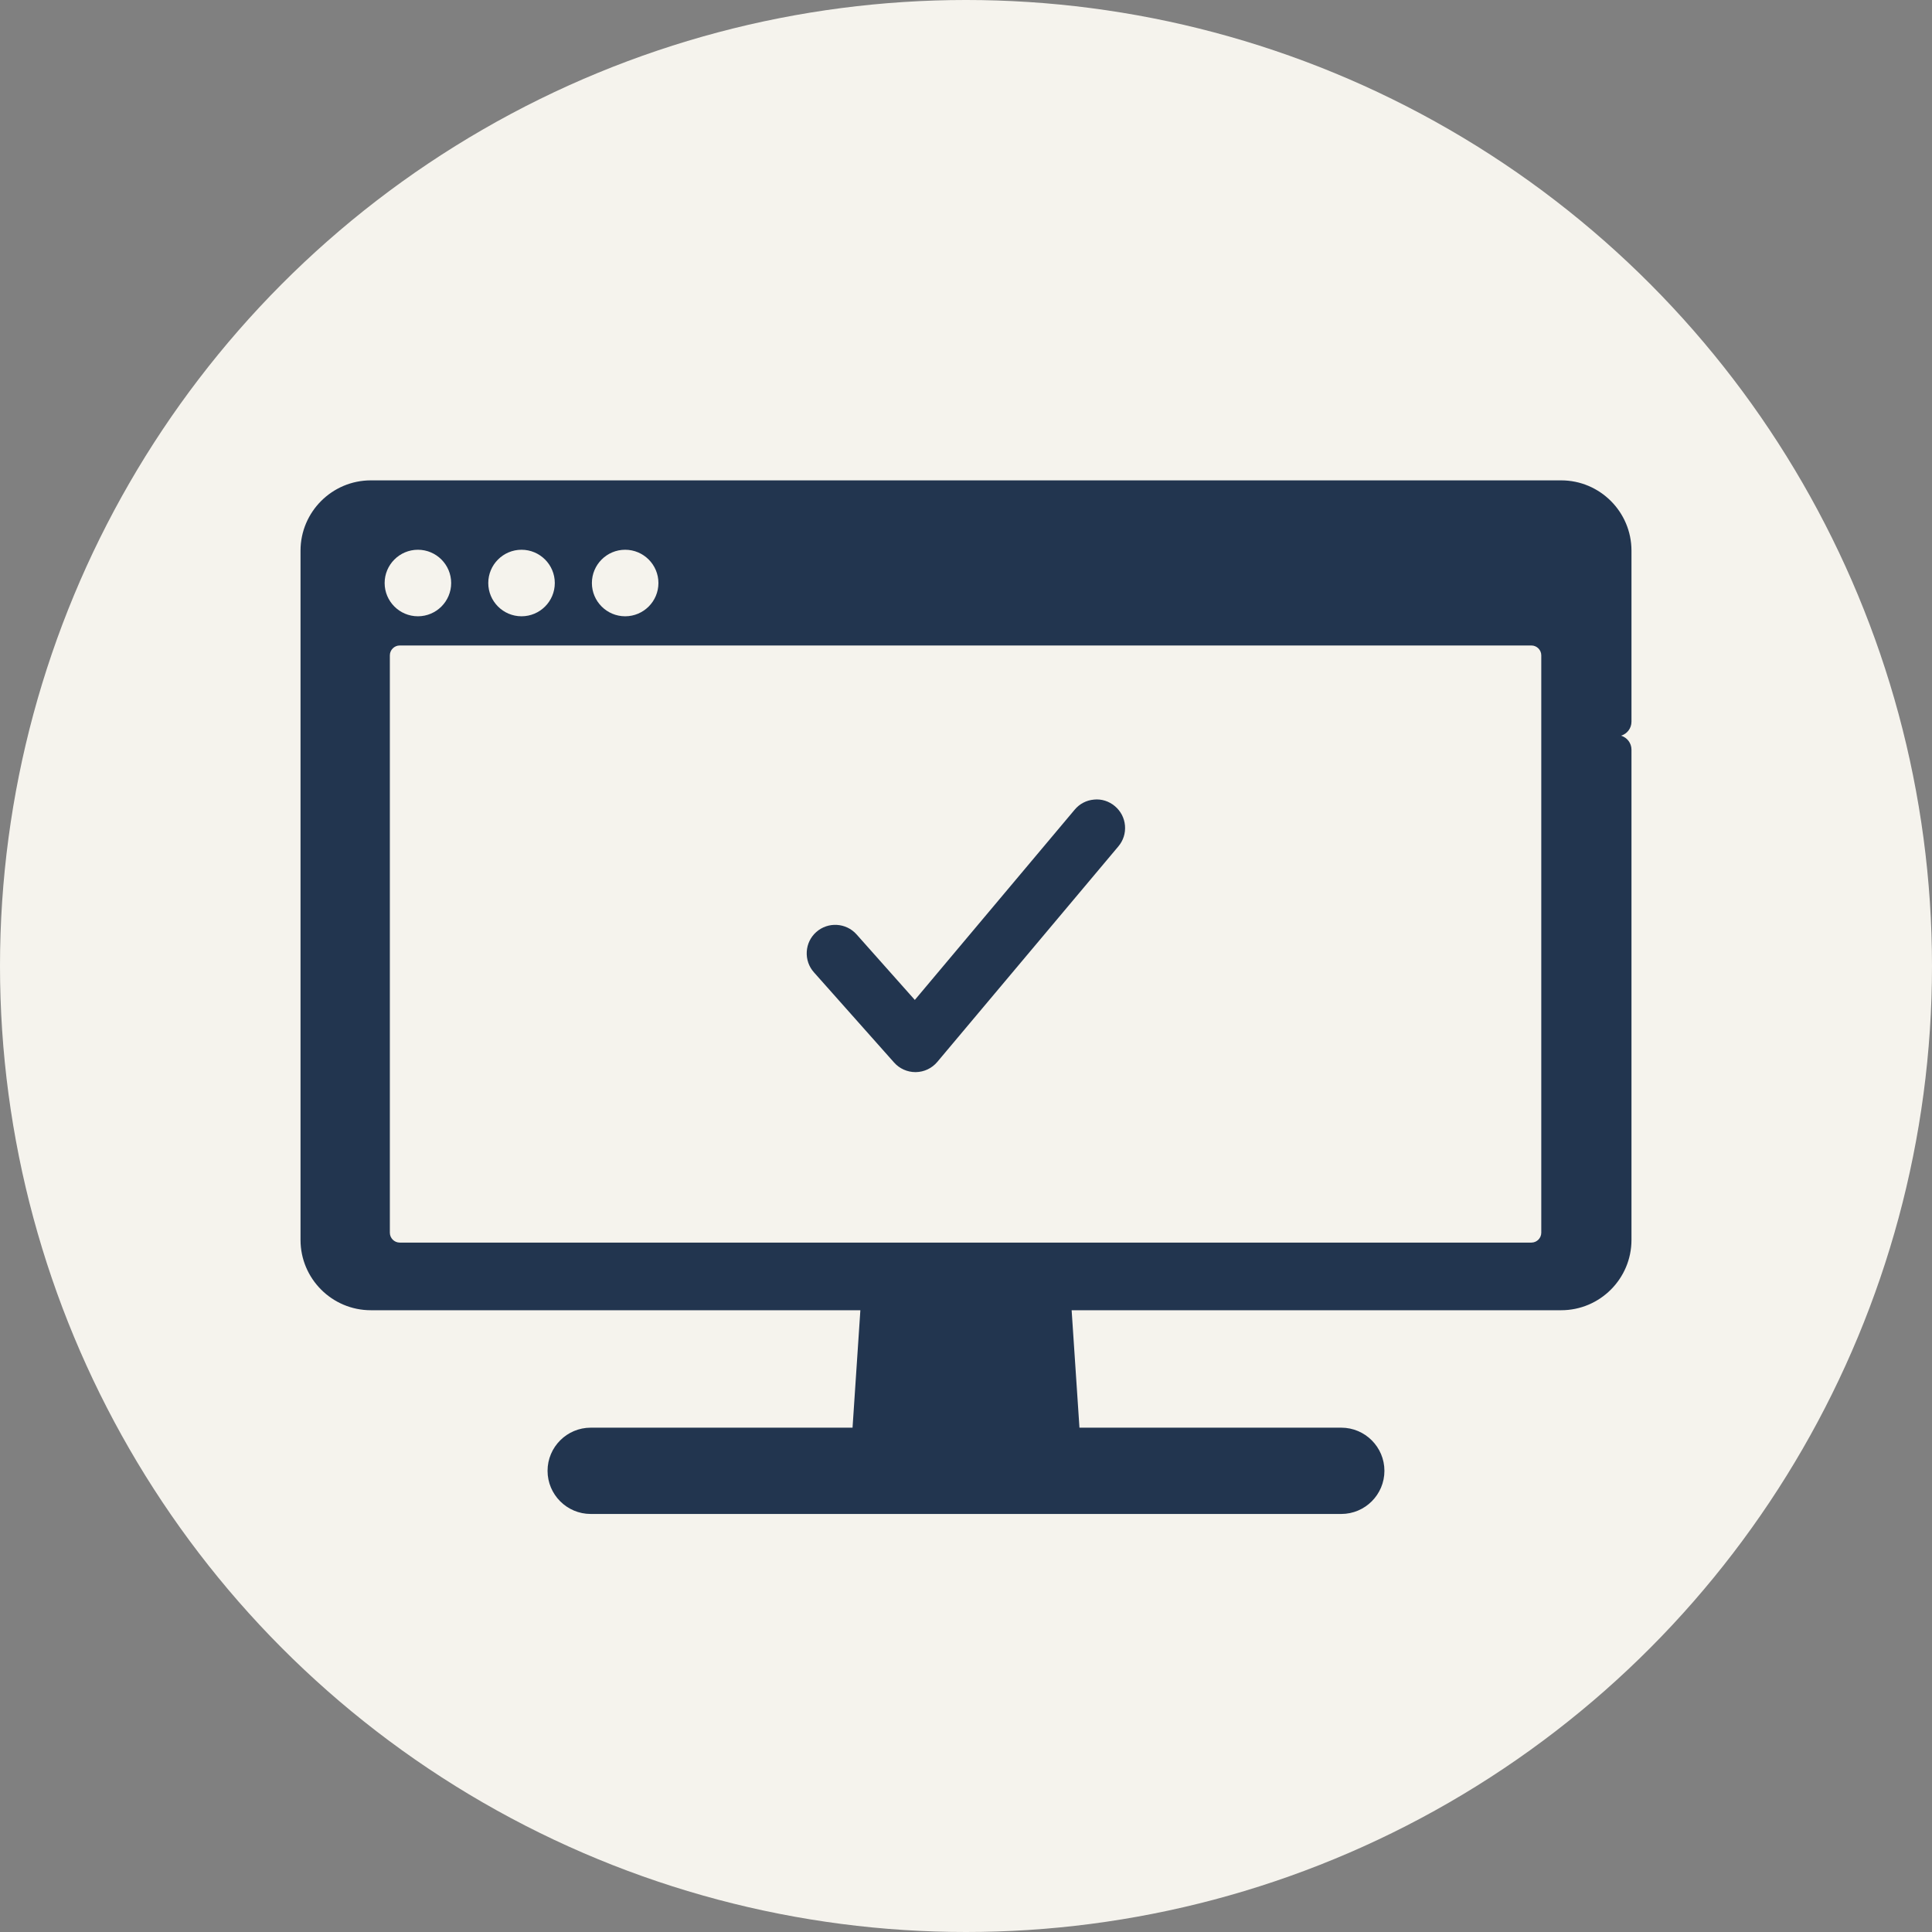
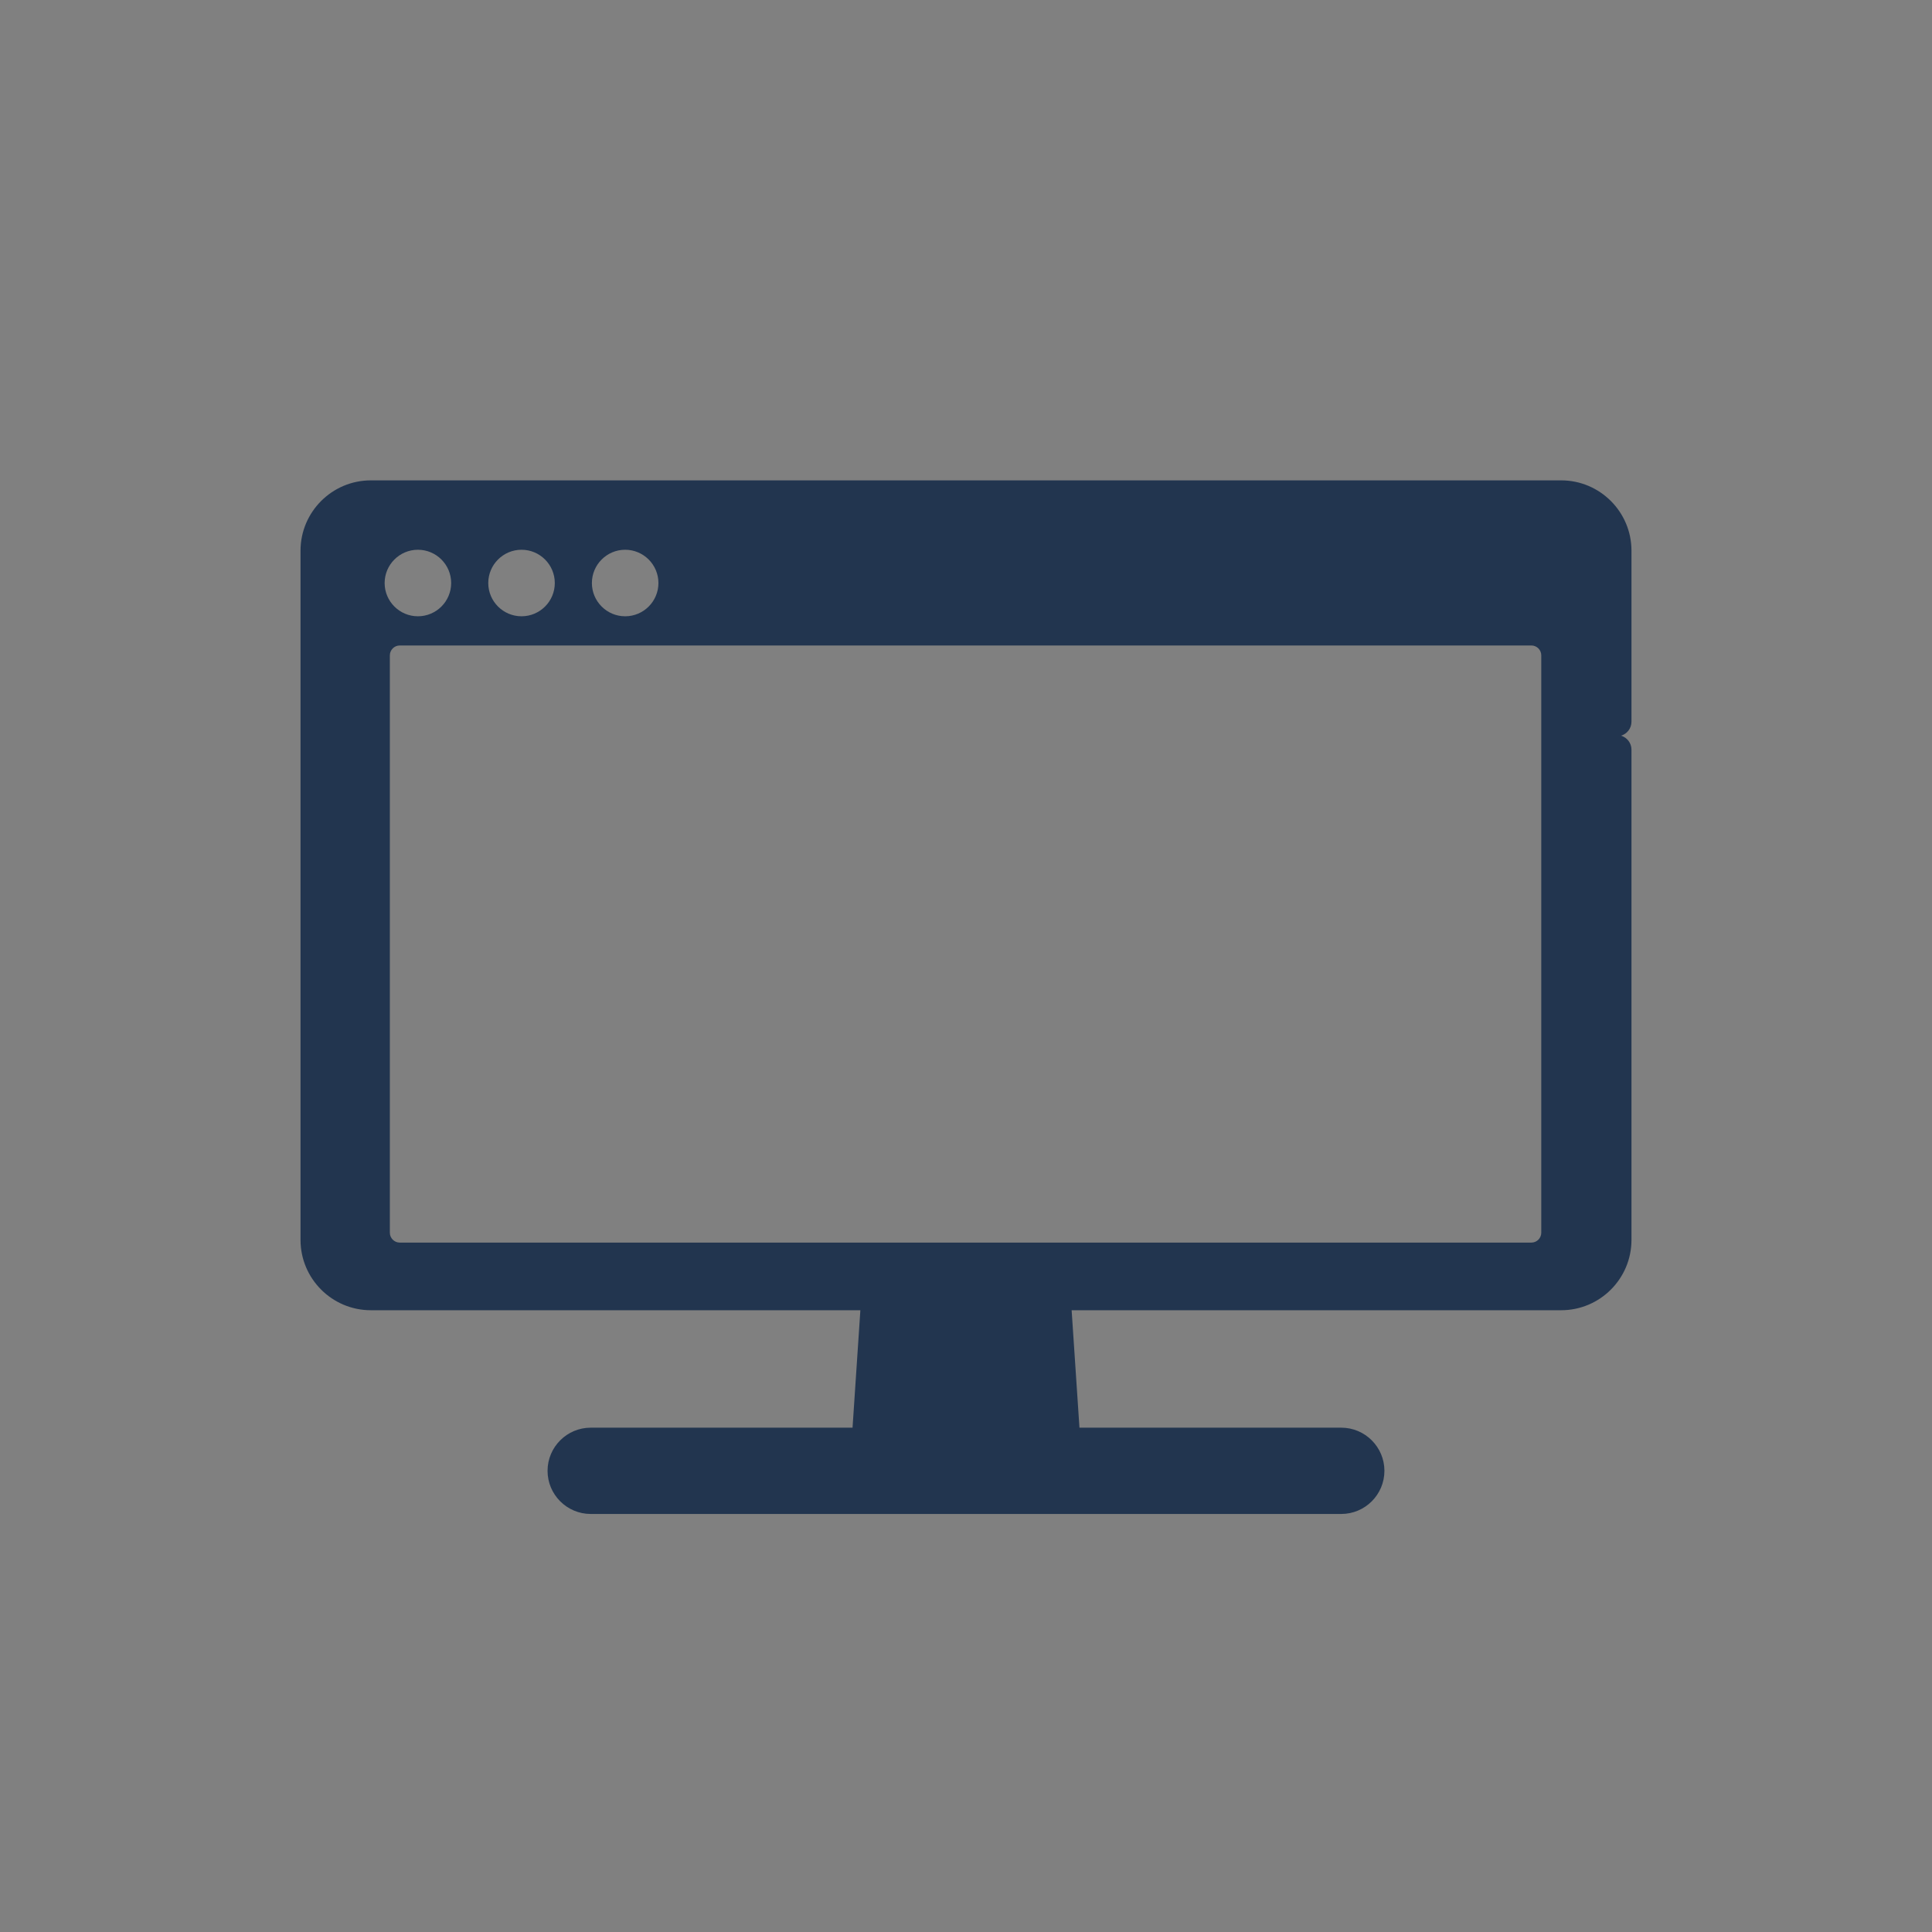
<svg xmlns="http://www.w3.org/2000/svg" version="1.1" id="レイヤー_1" x="0px" y="0px" width="80px" height="80px" viewBox="0 0 80 80" style="enable-background:new 0 0 80 80;" xml:space="preserve">
  <rect x="0" y="0" width="80" height="80" fill="#808080" stroke="none" />
  <style type="text/css">
	.st0{fill:#F5F3ED;}
	.st1{fill:#22354F;}
</style>
  <g>
-     <circle class="st0" cx="40" cy="40" r="40" />
    <g>
      <path class="st1" d="M67.556,29.884v-7.081c0-1.606-1.306-2.912-2.912-2.912H15.356c-1.606,0-2.912,1.306-2.912,2.912v28.539    c0,1.606,1.306,2.912,2.912,2.912h20.27l-0.324,4.863H24.46c-0.985,0-1.787,0.802-1.787,1.787v-0.001    c0,0.985,0.801,1.787,1.787,1.787h31.079c0.985,0,1.787-0.801,1.787-1.787v0.001c0-0.985-0.802-1.787-1.787-1.787H44.698    l-0.324-4.863h20.27c1.606,0,2.912-1.306,2.912-2.912v-20.3c0-0.274-0.183-0.505-0.433-0.579    C67.373,30.39,67.556,30.158,67.556,29.884z M63.821,51.043c0,0.226-0.184,0.41-0.41,0.41H16.553c-0.226,0-0.41-0.184-0.41-0.41    V27.138c0-0.226,0.184-0.41,0.41-0.41h46.858c0.226,0,0.41,0.184,0.41,0.41V51.043z M25.886,25.519    c-0.759,0-1.377-0.618-1.377-1.377c0-0.76,0.618-1.378,1.377-1.378c0.76,0,1.378,0.618,1.378,1.378    C27.264,24.902,26.647,25.519,25.886,25.519z M21.595,25.519c-0.759,0-1.377-0.618-1.377-1.377c0-0.76,0.618-1.378,1.377-1.378    c0.76,0,1.378,0.618,1.378,1.378C22.973,24.902,22.355,25.519,21.595,25.519z M17.305,25.519c-0.76,0-1.378-0.618-1.378-1.377    c0-0.76,0.618-1.378,1.378-1.378c0.759,0,1.377,0.618,1.377,1.378C18.682,24.902,18.064,25.519,17.305,25.519z" />
-       <path class="st1" d="M46.165,33.381c-0.242-0.204-0.552-0.305-0.863-0.272c-0.315,0.027-0.6,0.175-0.801,0.417l-6.62,7.879    l-2.414-2.715c-0.431-0.483-1.18-0.53-1.668-0.096c-0.235,0.209-0.375,0.498-0.393,0.813c-0.018,0.315,0.087,0.619,0.296,0.854    l3.321,3.737c0.224,0.252,0.546,0.396,0.883,0.396h0.012h0.005c0.342-0.005,0.666-0.158,0.888-0.422l7.499-8.926    c0.203-0.241,0.3-0.547,0.273-0.862C46.556,33.869,46.407,33.585,46.165,33.381z" />
    </g>
  </g>
</svg>